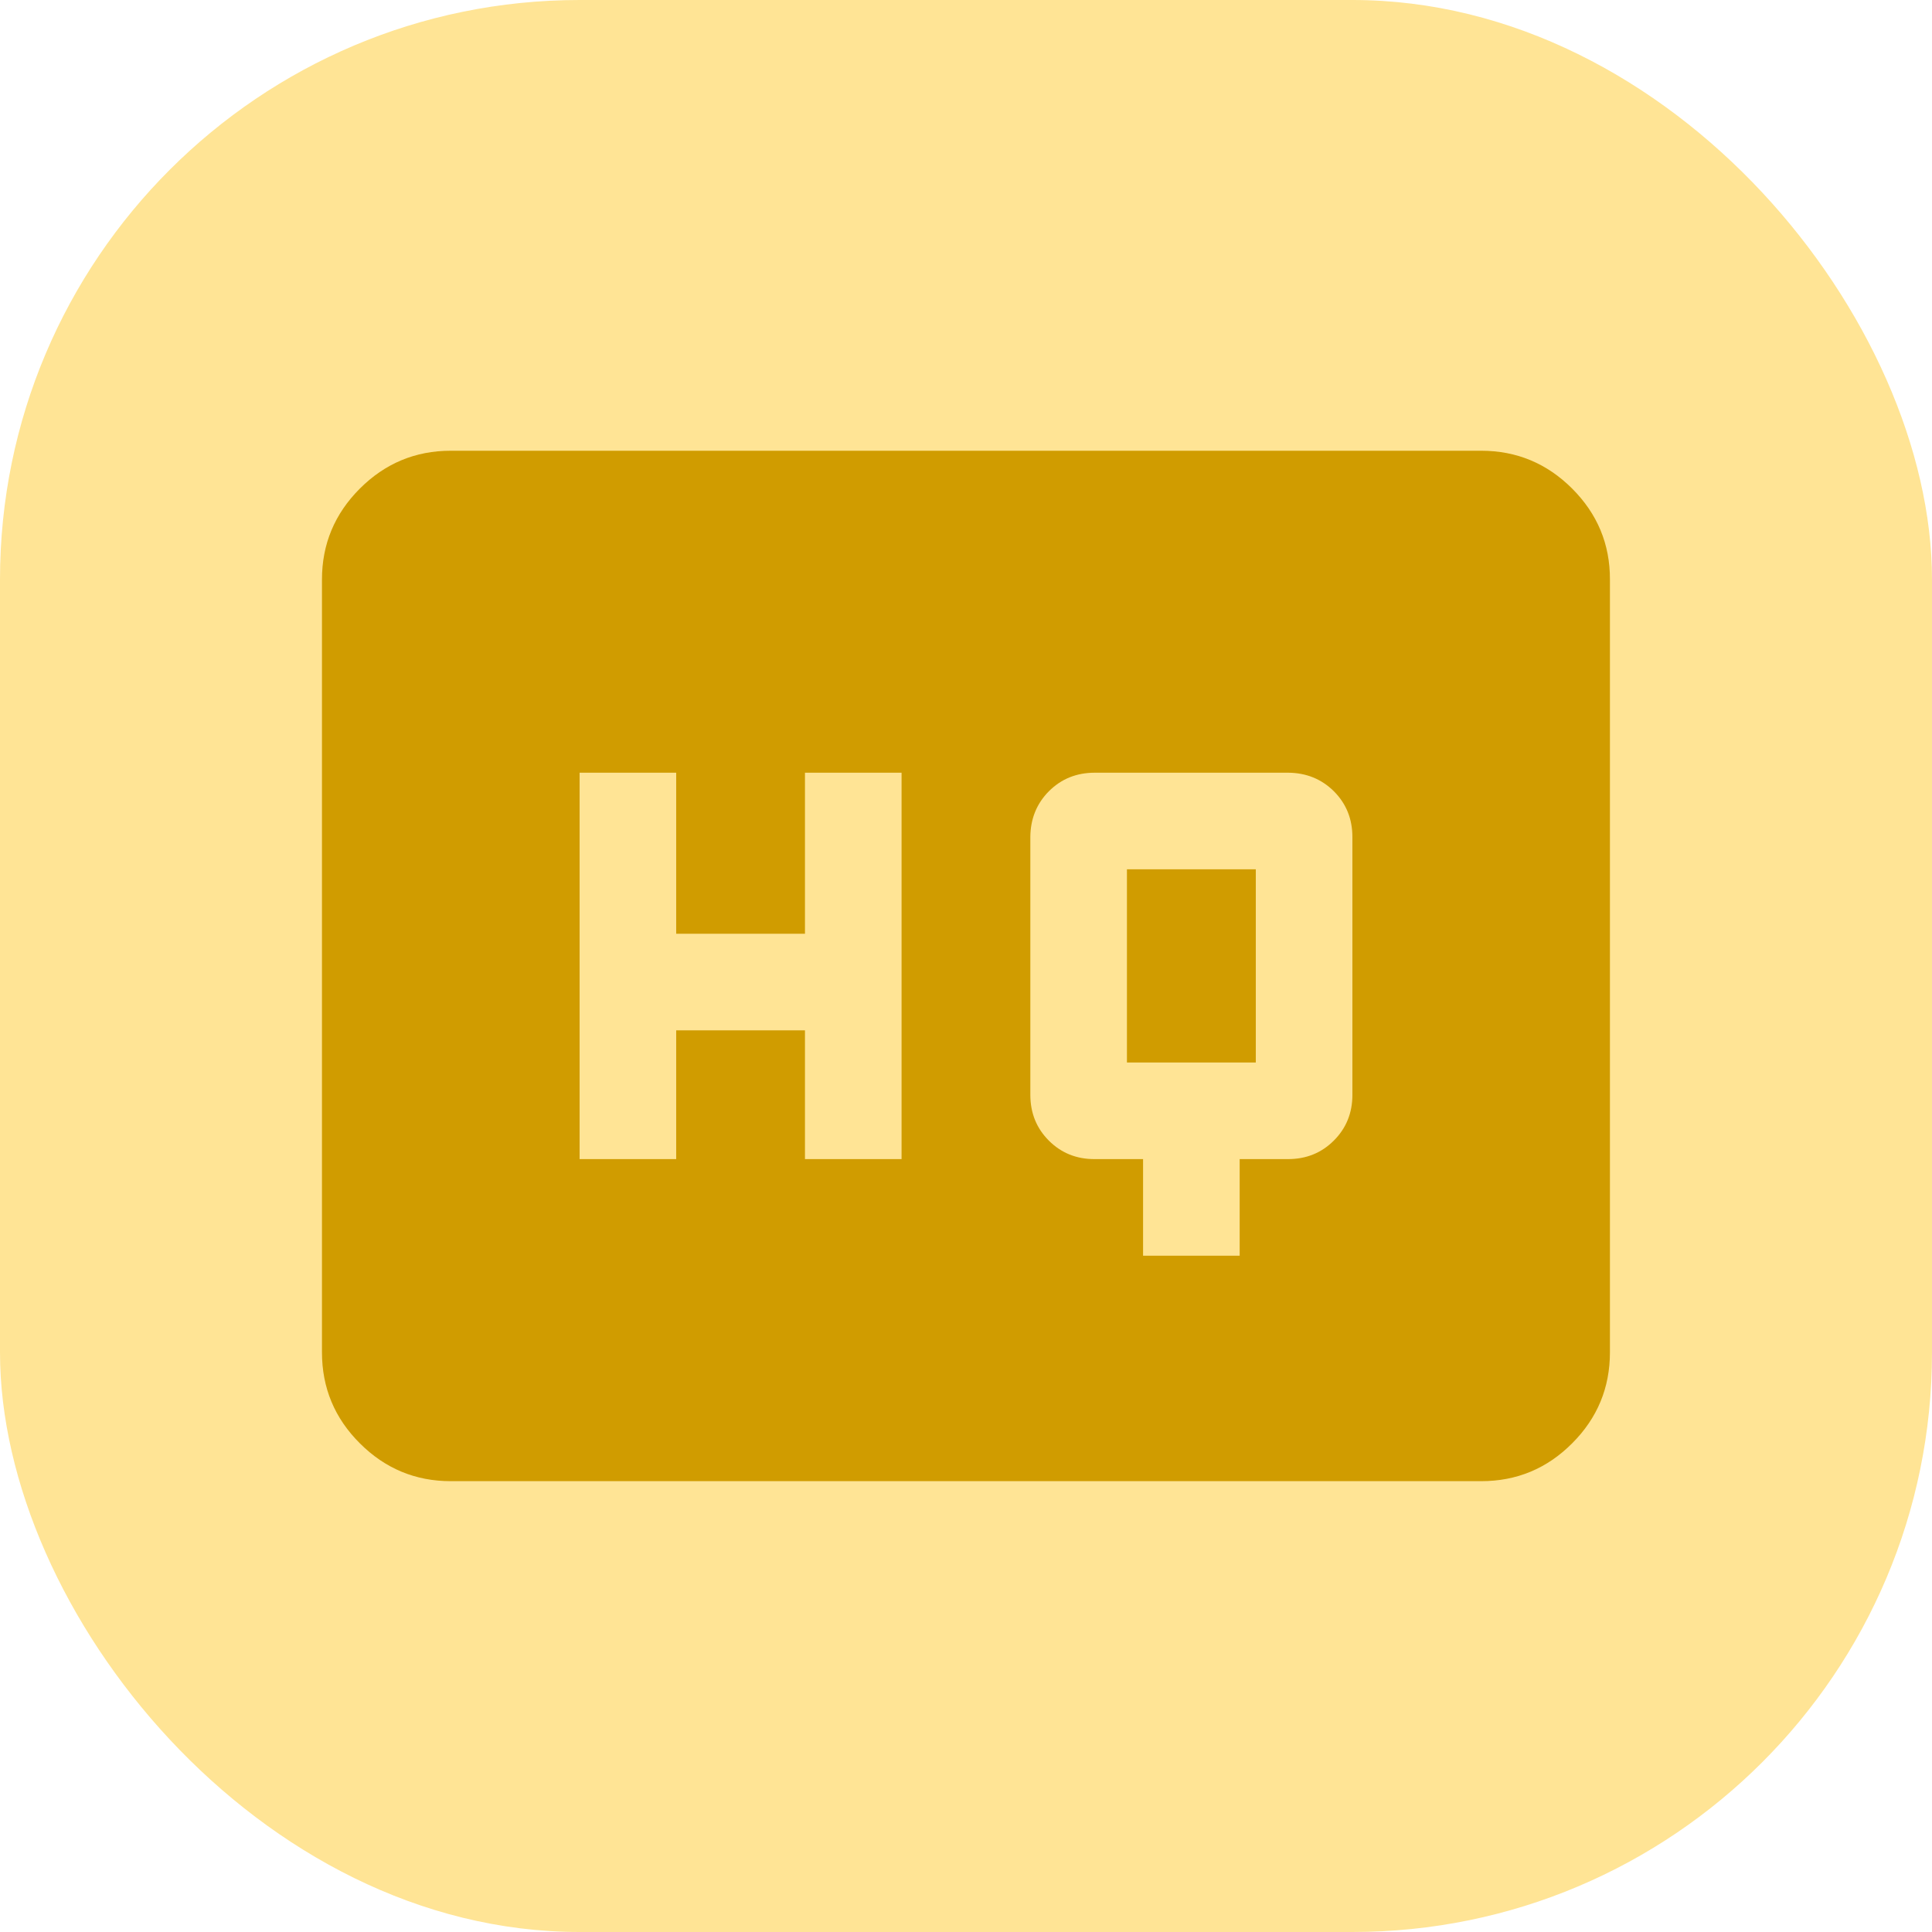
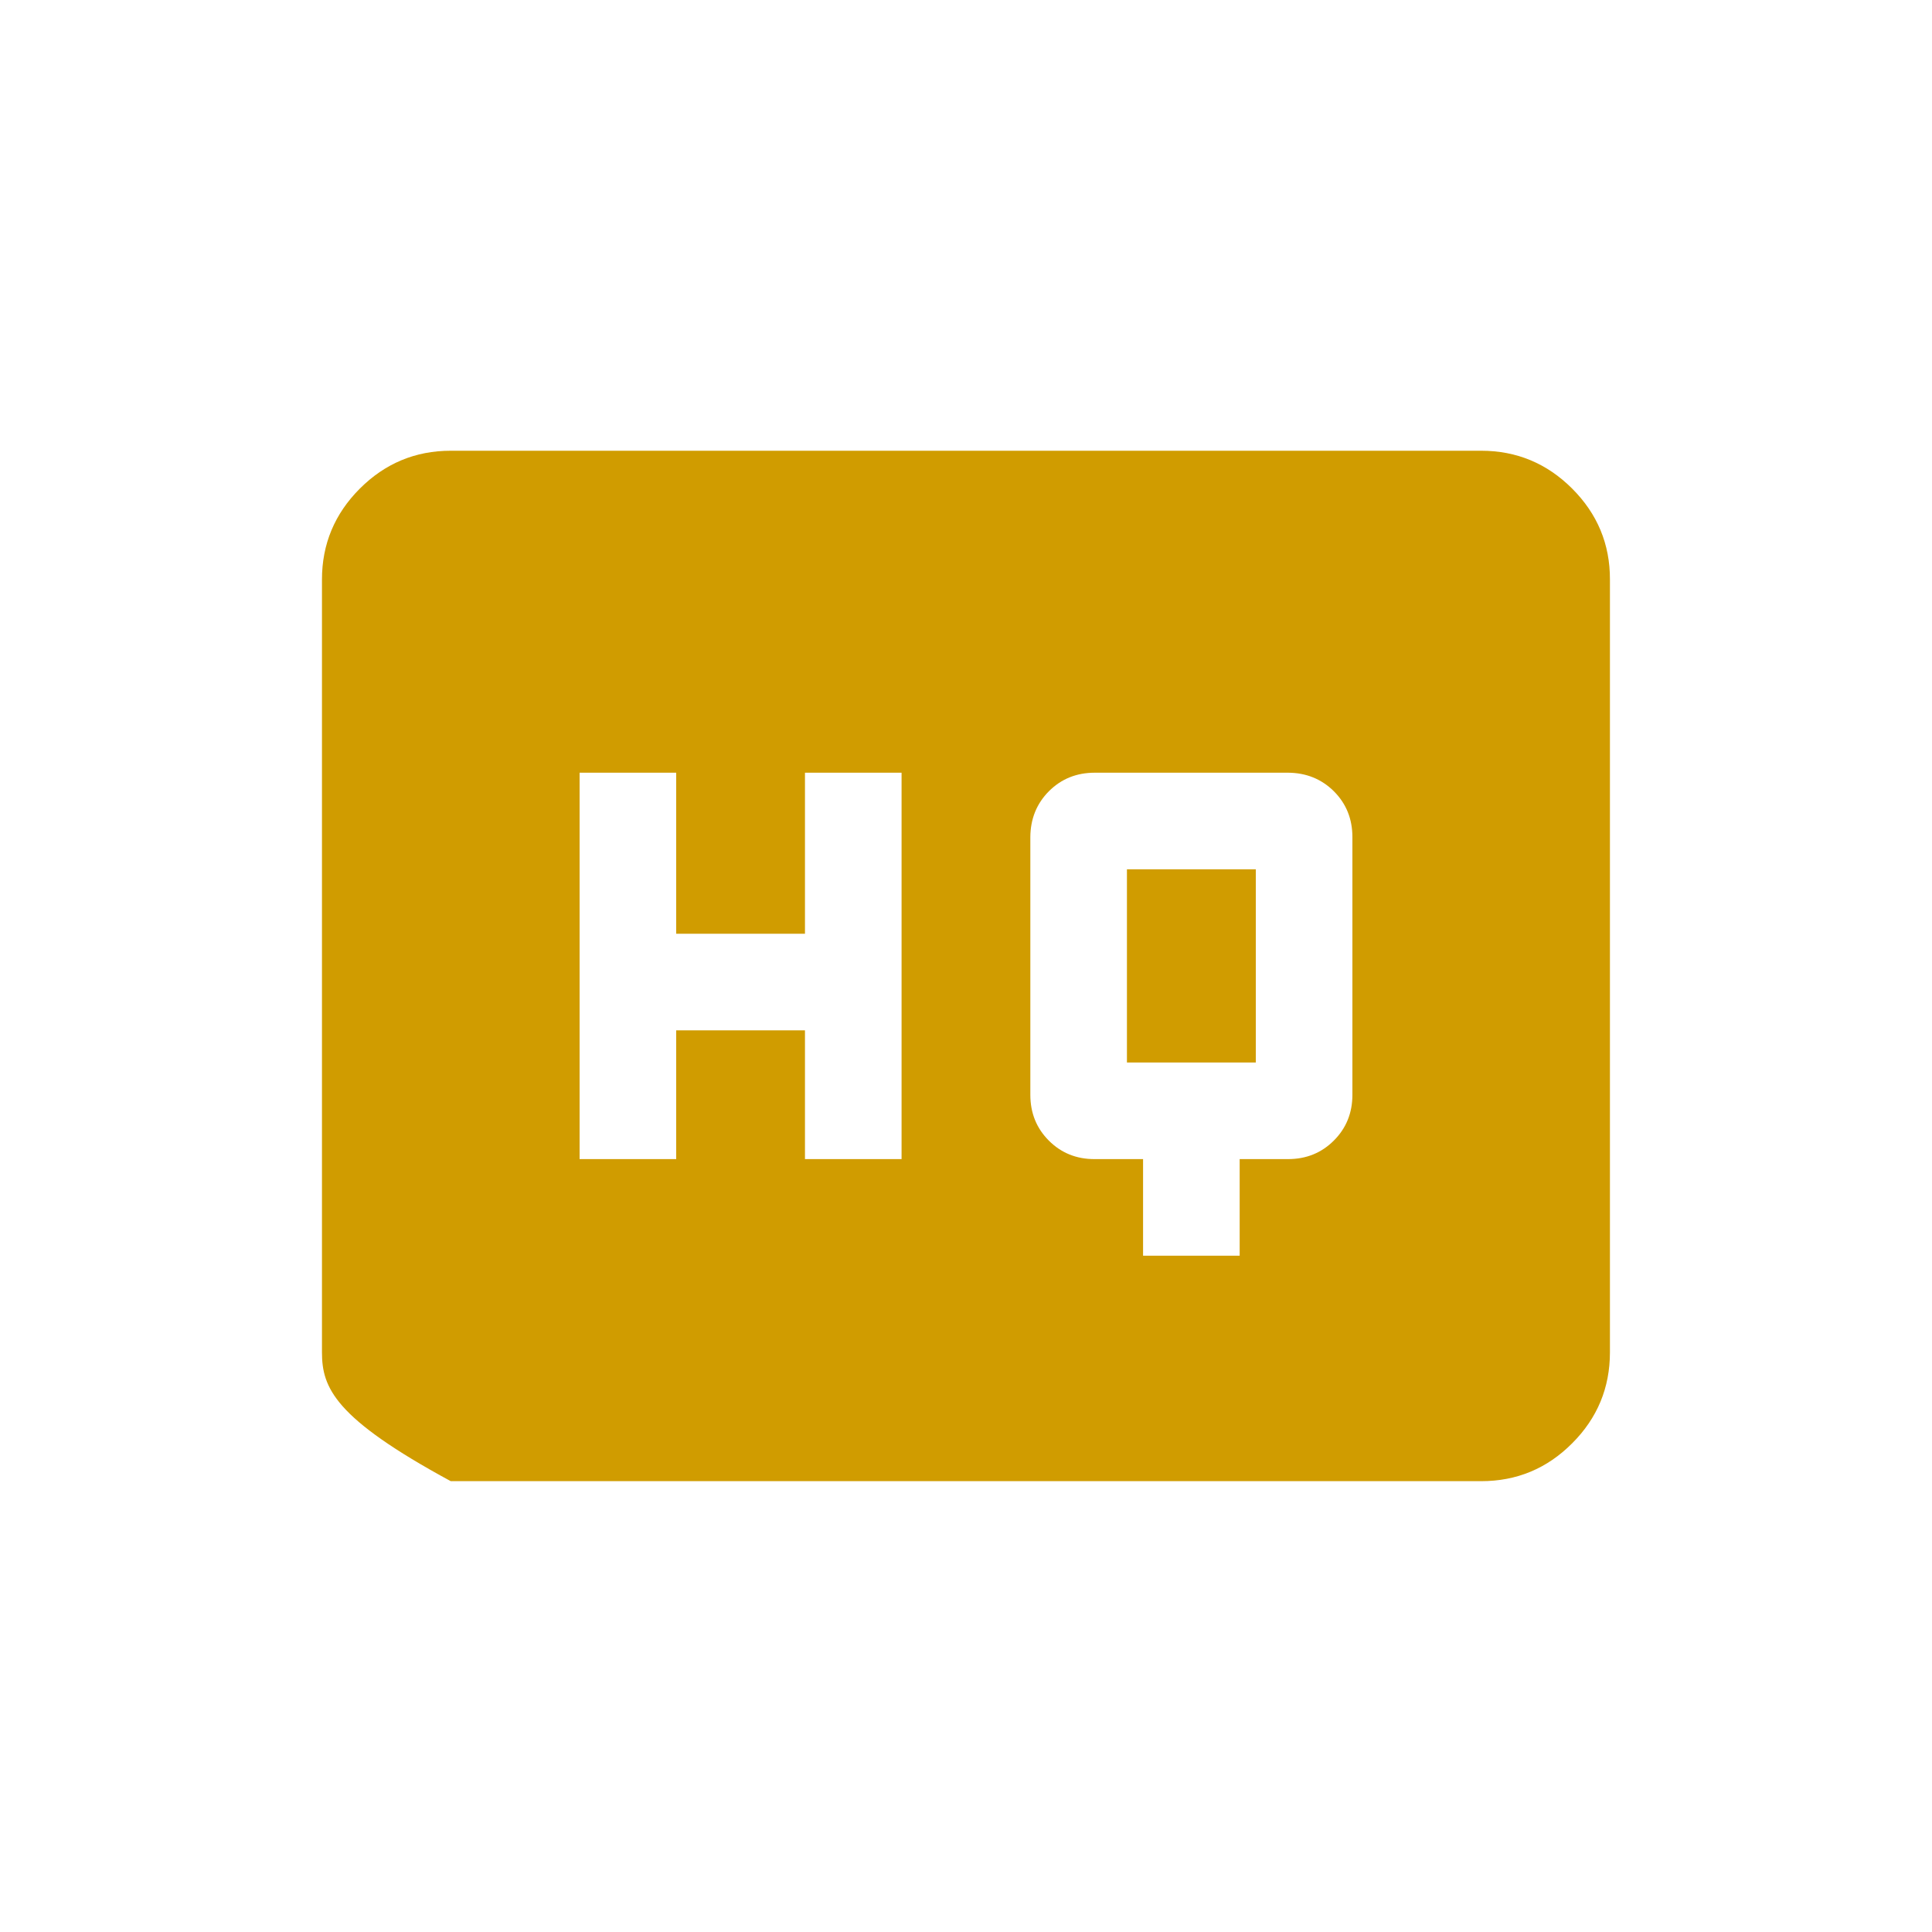
<svg xmlns="http://www.w3.org/2000/svg" width="20" height="20" viewBox="0 0 20 20" fill="none">
-   <rect width="20" height="20" rx="6" fill="#FFE495" />
-   <path d="M11.833 12.999H12.833V11.999H13.333C13.522 11.999 13.68 11.935 13.808 11.807C13.936 11.679 14 11.521 14 11.333V8.666C14 8.477 13.936 8.319 13.808 8.191C13.68 8.064 13.521 8 13.333 7.999H11.333C11.144 7.999 10.986 8.063 10.858 8.191C10.731 8.319 10.667 8.478 10.666 8.666V11.333C10.666 11.522 10.73 11.68 10.858 11.808C10.986 11.936 11.145 12 11.333 11.999H11.833V12.999ZM6 11.999H7V10.666H8.333V11.999H9.333V7.999H8.333V9.666H7V7.999H6V11.999ZM11.666 10.999V8.999H13V10.999H11.666ZM4.666 15.333C4.3 15.333 3.986 15.202 3.725 14.941C3.464 14.681 3.333 14.367 3.333 13.999V5.999C3.333 5.633 3.464 5.319 3.725 5.058C3.986 4.797 4.3 4.666 4.666 4.666H15.333C15.7 4.666 16.014 4.797 16.275 5.058C16.536 5.319 16.667 5.633 16.666 5.999V13.999C16.666 14.366 16.536 14.68 16.275 14.941C16.014 15.203 15.7 15.333 15.333 15.333H4.666Z" fill="#D09C00" />
+   <path d="M11.833 12.999H12.833V11.999H13.333C13.522 11.999 13.68 11.935 13.808 11.807C13.936 11.679 14 11.521 14 11.333V8.666C14 8.477 13.936 8.319 13.808 8.191C13.68 8.064 13.521 8 13.333 7.999H11.333C11.144 7.999 10.986 8.063 10.858 8.191C10.731 8.319 10.667 8.478 10.666 8.666V11.333C10.666 11.522 10.73 11.68 10.858 11.808C10.986 11.936 11.145 12 11.333 11.999H11.833V12.999ZM6 11.999H7V10.666H8.333V11.999H9.333V7.999H8.333V9.666H7V7.999H6V11.999ZM11.666 10.999V8.999H13V10.999H11.666ZM4.666 15.333C3.464 14.681 3.333 14.367 3.333 13.999V5.999C3.333 5.633 3.464 5.319 3.725 5.058C3.986 4.797 4.3 4.666 4.666 4.666H15.333C15.7 4.666 16.014 4.797 16.275 5.058C16.536 5.319 16.667 5.633 16.666 5.999V13.999C16.666 14.366 16.536 14.68 16.275 14.941C16.014 15.203 15.7 15.333 15.333 15.333H4.666Z" fill="#D09C00" />
</svg>